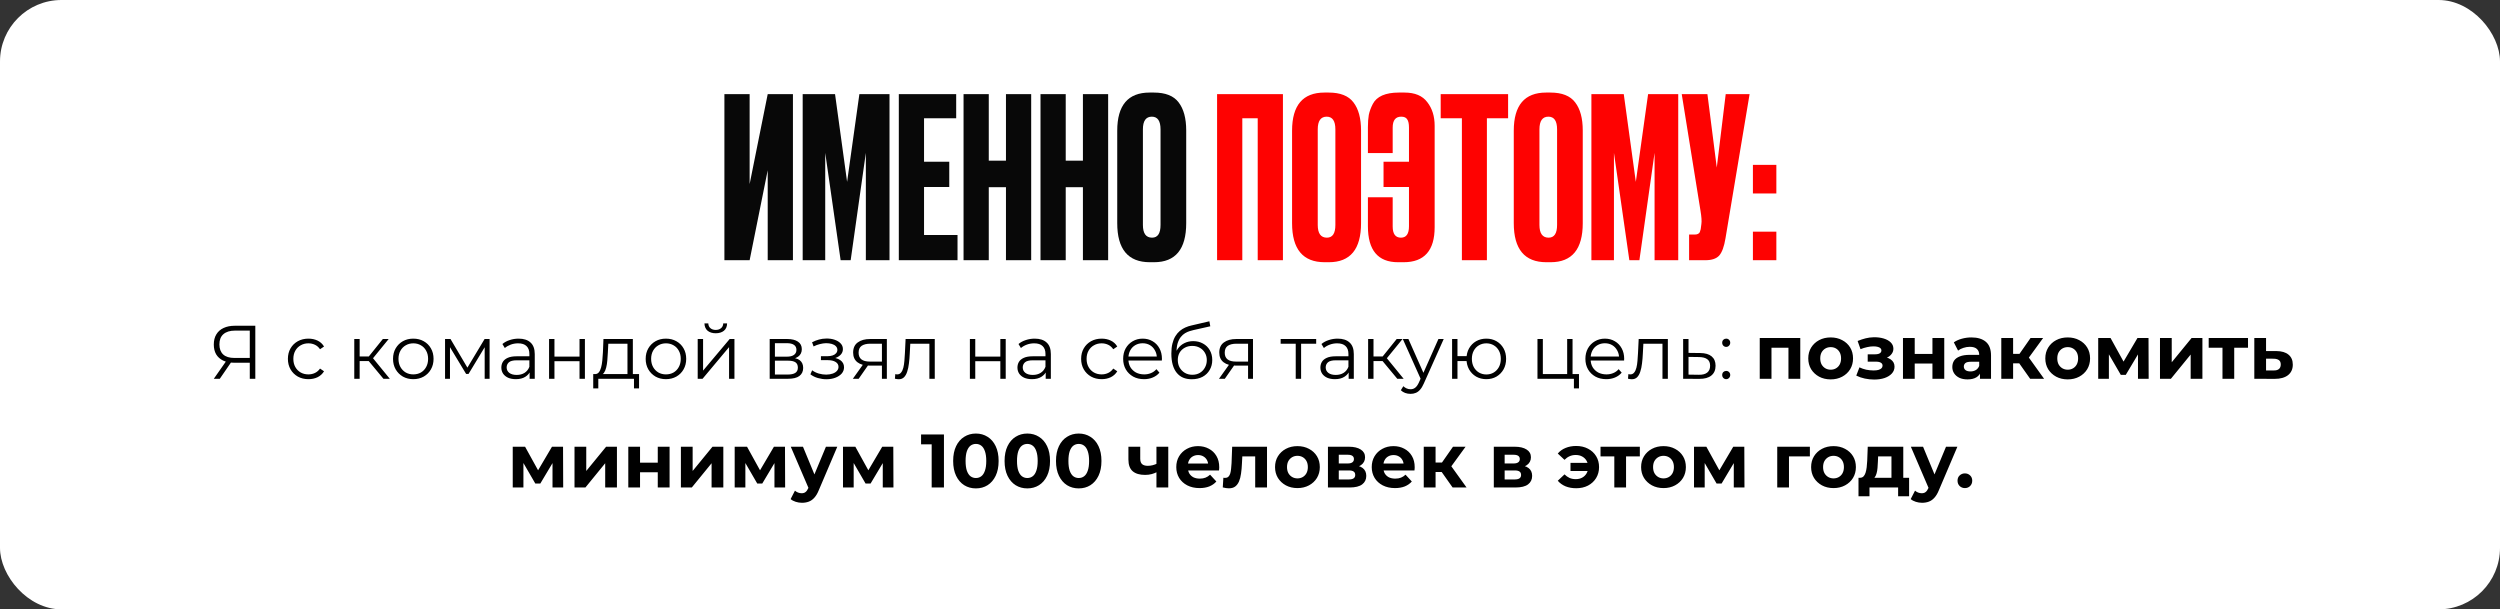
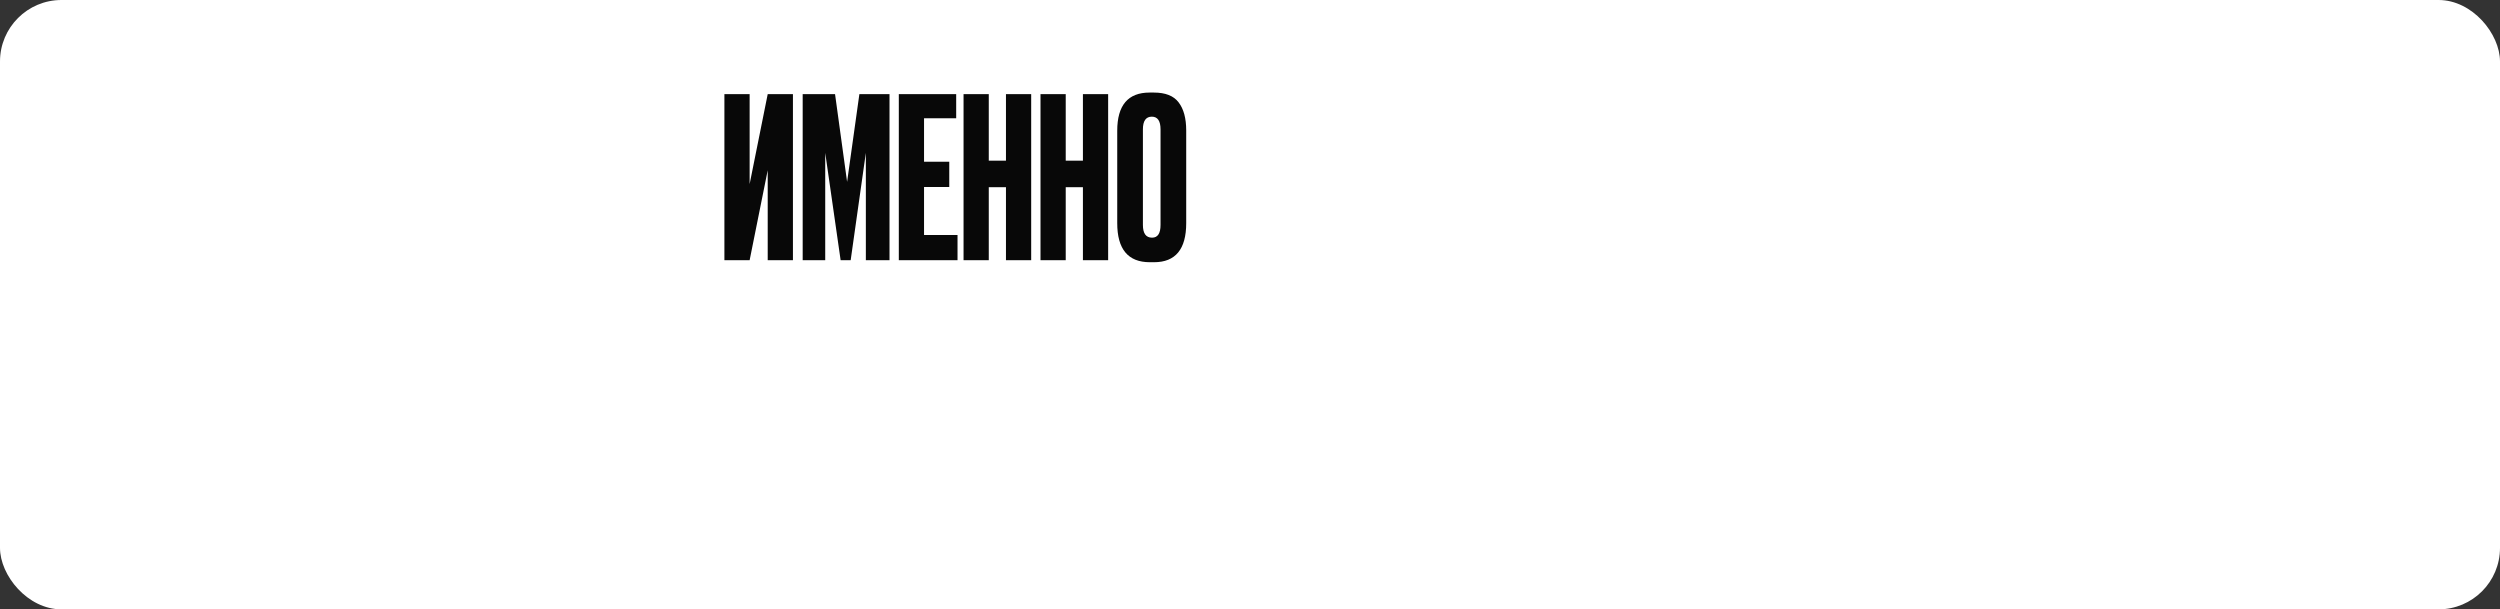
<svg xmlns="http://www.w3.org/2000/svg" width="759" height="185" viewBox="0 0 759 185" fill="none">
  <rect x="0" y="0" width="759" height="185" fill="#333333" stroke="none" />
  <rect width="759" height="185" rx="18.669" fill="white" />
-   <path d="M75.834 115V109.664L76.294 110.124H71.027C69.739 110.124 68.635 109.902 67.715 109.457C66.81 109.012 66.112 108.384 65.622 107.571C65.146 106.743 64.909 105.754 64.909 104.604C64.909 103.377 65.169 102.342 65.691 101.499C66.212 100.64 66.948 99.996 67.899 99.567C68.865 99.122 69.984 98.9 71.257 98.9H77.513V115H75.834ZM64.909 115L68.865 109.342H70.613L66.726 115H64.909ZM75.834 109.181V99.889L76.294 100.372H71.326C69.823 100.372 68.658 100.732 67.83 101.453C67.017 102.158 66.611 103.193 66.611 104.558C66.611 105.877 66.994 106.896 67.761 107.617C68.527 108.322 69.662 108.675 71.165 108.675H76.294L75.834 109.181ZM93.639 115.115C92.443 115.115 91.37 114.854 90.419 114.333C89.484 113.796 88.748 113.068 88.211 112.148C87.674 111.213 87.406 110.147 87.406 108.951C87.406 107.74 87.674 106.674 88.211 105.754C88.748 104.834 89.484 104.113 90.419 103.592C91.37 103.071 92.443 102.81 93.639 102.81C94.666 102.81 95.594 103.009 96.422 103.408C97.25 103.807 97.901 104.405 98.377 105.202L97.158 106.03C96.744 105.417 96.23 104.964 95.617 104.673C95.004 104.382 94.337 104.236 93.616 104.236C92.757 104.236 91.983 104.435 91.293 104.834C90.603 105.217 90.058 105.762 89.66 106.467C89.261 107.172 89.062 108 89.062 108.951C89.062 109.902 89.261 110.73 89.66 111.435C90.058 112.14 90.603 112.692 91.293 113.091C91.983 113.474 92.757 113.666 93.616 113.666C94.337 113.666 95.004 113.52 95.617 113.229C96.23 112.938 96.744 112.493 97.158 111.895L98.377 112.723C97.901 113.505 97.25 114.103 96.422 114.517C95.594 114.916 94.666 115.115 93.639 115.115ZM116.413 115L111.445 109.02L112.802 108.215L118.345 115H116.413ZM107.558 115V102.925H109.191V115H107.558ZM108.685 109.618V108.215H112.572V109.618H108.685ZM112.94 109.135L111.422 108.905L116.229 102.925H118L112.94 109.135ZM125.464 115.115C124.299 115.115 123.248 114.854 122.313 114.333C121.393 113.796 120.665 113.068 120.128 112.148C119.591 111.213 119.323 110.147 119.323 108.951C119.323 107.74 119.591 106.674 120.128 105.754C120.665 104.834 121.393 104.113 122.313 103.592C123.233 103.071 124.283 102.81 125.464 102.81C126.66 102.81 127.718 103.071 128.638 103.592C129.573 104.113 130.302 104.834 130.823 105.754C131.36 106.674 131.628 107.74 131.628 108.951C131.628 110.147 131.36 111.213 130.823 112.148C130.302 113.068 129.573 113.796 128.638 114.333C127.703 114.854 126.645 115.115 125.464 115.115ZM125.464 113.666C126.338 113.666 127.112 113.474 127.787 113.091C128.462 112.692 128.991 112.14 129.374 111.435C129.773 110.714 129.972 109.886 129.972 108.951C129.972 108 129.773 107.172 129.374 106.467C128.991 105.762 128.462 105.217 127.787 104.834C127.112 104.435 126.346 104.236 125.487 104.236C124.628 104.236 123.862 104.435 123.187 104.834C122.512 105.217 121.976 105.762 121.577 106.467C121.178 107.172 120.979 108 120.979 108.951C120.979 109.886 121.178 110.714 121.577 111.435C121.976 112.14 122.512 112.692 123.187 113.091C123.862 113.474 124.621 113.666 125.464 113.666ZM135.118 115V102.925H136.774L142.248 112.194H141.558L147.124 102.925H148.642V115H147.147V104.788L147.446 104.926L142.248 113.528H141.512L136.268 104.834L136.613 104.765V115H135.118ZM160.787 115V112.332L160.718 111.895V107.433C160.718 106.406 160.426 105.616 159.844 105.064C159.276 104.512 158.425 104.236 157.291 104.236C156.509 104.236 155.765 104.366 155.06 104.627C154.354 104.888 153.756 105.233 153.266 105.662L152.53 104.443C153.143 103.922 153.879 103.523 154.738 103.247C155.596 102.956 156.501 102.81 157.452 102.81C159.016 102.81 160.219 103.201 161.063 103.983C161.921 104.75 162.351 105.923 162.351 107.502V115H160.787ZM156.624 115.115C155.719 115.115 154.929 114.969 154.255 114.678C153.595 114.371 153.089 113.957 152.737 113.436C152.384 112.899 152.208 112.286 152.208 111.596C152.208 110.967 152.353 110.4 152.645 109.894C152.951 109.373 153.442 108.959 154.117 108.652C154.807 108.33 155.727 108.169 156.877 108.169H161.04V109.388H156.923C155.757 109.388 154.945 109.595 154.485 110.009C154.04 110.423 153.818 110.937 153.818 111.55C153.818 112.24 154.086 112.792 154.623 113.206C155.159 113.62 155.911 113.827 156.877 113.827C157.797 113.827 158.586 113.62 159.246 113.206C159.92 112.777 160.411 112.163 160.718 111.366L161.086 112.493C160.779 113.29 160.242 113.927 159.476 114.402C158.724 114.877 157.774 115.115 156.624 115.115ZM166.698 115V102.925H168.331V108.261H175.944V102.925H177.577V115H175.944V109.664H168.331V115H166.698ZM190.499 114.218V104.351H184.68L184.542 107.042C184.511 107.855 184.457 108.652 184.381 109.434C184.319 110.216 184.204 110.937 184.036 111.596C183.882 112.24 183.66 112.769 183.369 113.183C183.077 113.582 182.702 113.812 182.242 113.873L180.609 113.574C181.084 113.589 181.475 113.421 181.782 113.068C182.088 112.7 182.326 112.202 182.495 111.573C182.663 110.944 182.786 110.231 182.863 109.434C182.939 108.621 183.001 107.793 183.047 106.95L183.208 102.925H192.132V114.218H190.499ZM180.103 117.921V113.574H194.018V117.921H192.477V115H181.644V117.921H180.103ZM202.168 115.115C201.003 115.115 199.952 114.854 199.017 114.333C198.097 113.796 197.369 113.068 196.832 112.148C196.295 111.213 196.027 110.147 196.027 108.951C196.027 107.74 196.295 106.674 196.832 105.754C197.369 104.834 198.097 104.113 199.017 103.592C199.937 103.071 200.987 102.81 202.168 102.81C203.364 102.81 204.422 103.071 205.342 103.592C206.277 104.113 207.006 104.834 207.527 105.754C208.064 106.674 208.332 107.74 208.332 108.951C208.332 110.147 208.064 111.213 207.527 112.148C207.006 113.068 206.277 113.796 205.342 114.333C204.407 114.854 203.349 115.115 202.168 115.115ZM202.168 113.666C203.042 113.666 203.816 113.474 204.491 113.091C205.166 112.692 205.695 112.14 206.078 111.435C206.477 110.714 206.676 109.886 206.676 108.951C206.676 108 206.477 107.172 206.078 106.467C205.695 105.762 205.166 105.217 204.491 104.834C203.816 104.435 203.05 104.236 202.191 104.236C201.332 104.236 200.566 104.435 199.891 104.834C199.216 105.217 198.68 105.762 198.281 106.467C197.882 107.172 197.683 108 197.683 108.951C197.683 109.886 197.882 110.714 198.281 111.435C198.68 112.14 199.216 112.692 199.891 113.091C200.566 113.474 201.325 113.666 202.168 113.666ZM211.822 115V102.925H213.455V112.516L221.528 102.925H222.977V115H221.344V105.386L213.294 115H211.822ZM217.296 101.177C216.284 101.177 215.464 100.924 214.835 100.418C214.222 99.897 213.9 99.153 213.869 98.187H215.042C215.057 98.8 215.272 99.283 215.686 99.636C216.1 99.989 216.637 100.165 217.296 100.165C217.955 100.165 218.492 99.989 218.906 99.636C219.335 99.283 219.558 98.8 219.573 98.187H220.746C220.731 99.153 220.409 99.897 219.78 100.418C219.151 100.924 218.323 101.177 217.296 101.177ZM233.677 115V102.925H239.013C240.377 102.925 241.451 103.186 242.233 103.707C243.03 104.228 243.429 104.995 243.429 106.007C243.429 106.988 243.053 107.747 242.302 108.284C241.55 108.805 240.561 109.066 239.335 109.066L239.657 108.583C241.098 108.583 242.156 108.851 242.831 109.388C243.505 109.925 243.843 110.699 243.843 111.711C243.843 112.754 243.459 113.566 242.693 114.149C241.941 114.716 240.768 115 239.174 115H233.677ZM235.264 113.712H239.105C240.132 113.712 240.906 113.551 241.428 113.229C241.964 112.892 242.233 112.355 242.233 111.619C242.233 110.883 241.995 110.346 241.52 110.009C241.044 109.672 240.293 109.503 239.266 109.503H235.264V113.712ZM235.264 108.284H238.898C239.833 108.284 240.546 108.108 241.037 107.755C241.543 107.402 241.796 106.889 241.796 106.214C241.796 105.539 241.543 105.033 241.037 104.696C240.546 104.359 239.833 104.19 238.898 104.19H235.264V108.284ZM250.913 115.138C250.039 115.138 249.172 115.015 248.314 114.77C247.455 114.525 246.696 114.149 246.037 113.643L246.566 112.424C247.148 112.853 247.823 113.183 248.59 113.413C249.356 113.628 250.115 113.735 250.867 113.735C251.618 113.72 252.27 113.612 252.822 113.413C253.374 113.214 253.803 112.938 254.11 112.585C254.416 112.232 254.57 111.834 254.57 111.389C254.57 110.745 254.278 110.247 253.696 109.894C253.113 109.526 252.316 109.342 251.304 109.342H249.234V108.146H251.189C251.787 108.146 252.316 108.069 252.776 107.916C253.236 107.763 253.588 107.54 253.834 107.249C254.094 106.958 254.225 106.613 254.225 106.214C254.225 105.785 254.071 105.417 253.765 105.11C253.473 104.803 253.067 104.573 252.546 104.42C252.024 104.267 251.434 104.19 250.775 104.19C250.177 104.205 249.556 104.297 248.912 104.466C248.268 104.619 247.631 104.857 247.003 105.179L246.543 103.914C247.248 103.546 247.946 103.27 248.636 103.086C249.341 102.887 250.046 102.787 250.752 102.787C251.718 102.756 252.584 102.871 253.351 103.132C254.133 103.393 254.754 103.768 255.214 104.259C255.674 104.734 255.904 105.309 255.904 105.984C255.904 106.582 255.72 107.103 255.352 107.548C254.984 107.993 254.493 108.338 253.88 108.583C253.266 108.828 252.569 108.951 251.787 108.951L251.856 108.514C253.236 108.514 254.309 108.782 255.076 109.319C255.858 109.856 256.249 110.584 256.249 111.504C256.249 112.225 256.011 112.861 255.536 113.413C255.06 113.95 254.416 114.371 253.604 114.678C252.806 114.985 251.909 115.138 250.913 115.138ZM267.753 115V110.653L268.052 110.998H263.958C262.409 110.998 261.198 110.661 260.324 109.986C259.45 109.311 259.013 108.33 259.013 107.042C259.013 105.662 259.48 104.635 260.416 103.96C261.351 103.27 262.601 102.925 264.165 102.925H269.248V115H267.753ZM258.921 115L262.233 110.354H263.935L260.692 115H258.921ZM267.753 110.17V103.868L268.052 104.351H264.211C263.091 104.351 262.217 104.566 261.589 104.995C260.975 105.424 260.669 106.122 260.669 107.088C260.669 108.882 261.811 109.779 264.096 109.779H268.052L267.753 110.17ZM271.696 114.977L271.811 113.574C271.918 113.589 272.018 113.612 272.11 113.643C272.217 113.658 272.309 113.666 272.386 113.666C272.877 113.666 273.268 113.482 273.559 113.114C273.866 112.746 274.096 112.255 274.249 111.642C274.402 111.029 274.51 110.339 274.571 109.572C274.632 108.79 274.686 108.008 274.732 107.226L274.939 102.925H283.794V115H282.161V103.868L282.575 104.351H275.997L276.388 103.845L276.204 107.341C276.158 108.384 276.074 109.38 275.951 110.331C275.844 111.282 275.667 112.117 275.422 112.838C275.192 113.559 274.87 114.126 274.456 114.54C274.042 114.939 273.513 115.138 272.869 115.138C272.685 115.138 272.493 115.123 272.294 115.092C272.11 115.061 271.911 115.023 271.696 114.977ZM294.456 115V102.925H296.089V108.261H303.702V102.925H305.335V115H303.702V109.664H296.089V115H294.456ZM317.474 115V112.332L317.405 111.895V107.433C317.405 106.406 317.114 105.616 316.531 105.064C315.964 104.512 315.113 104.236 313.978 104.236C313.196 104.236 312.453 104.366 311.747 104.627C311.042 104.888 310.444 105.233 309.953 105.662L309.217 104.443C309.831 103.922 310.567 103.523 311.425 103.247C312.284 102.956 313.189 102.81 314.139 102.81C315.703 102.81 316.907 103.201 317.75 103.983C318.609 104.75 319.038 105.923 319.038 107.502V115H317.474ZM313.311 115.115C312.407 115.115 311.617 114.969 310.942 114.678C310.283 114.371 309.777 113.957 309.424 113.436C309.072 112.899 308.895 112.286 308.895 111.596C308.895 110.967 309.041 110.4 309.332 109.894C309.639 109.373 310.13 108.959 310.804 108.652C311.494 108.33 312.414 108.169 313.564 108.169H317.727V109.388H313.61C312.445 109.388 311.632 109.595 311.172 110.009C310.728 110.423 310.505 110.937 310.505 111.55C310.505 112.24 310.774 112.792 311.31 113.206C311.847 113.62 312.598 113.827 313.564 113.827C314.484 113.827 315.274 113.62 315.933 113.206C316.608 112.777 317.099 112.163 317.405 111.366L317.773 112.493C317.467 113.29 316.93 113.927 316.163 114.402C315.412 114.877 314.461 115.115 313.311 115.115ZM334.465 115.115C333.269 115.115 332.196 114.854 331.245 114.333C330.31 113.796 329.574 113.068 329.037 112.148C328.5 111.213 328.232 110.147 328.232 108.951C328.232 107.74 328.5 106.674 329.037 105.754C329.574 104.834 330.31 104.113 331.245 103.592C332.196 103.071 333.269 102.81 334.465 102.81C335.492 102.81 336.42 103.009 337.248 103.408C338.076 103.807 338.728 104.405 339.203 105.202L337.984 106.03C337.57 105.417 337.056 104.964 336.443 104.673C335.83 104.382 335.163 104.236 334.442 104.236C333.583 104.236 332.809 104.435 332.119 104.834C331.429 105.217 330.885 105.762 330.486 106.467C330.087 107.172 329.888 108 329.888 108.951C329.888 109.902 330.087 110.73 330.486 111.435C330.885 112.14 331.429 112.692 332.119 113.091C332.809 113.474 333.583 113.666 334.442 113.666C335.163 113.666 335.83 113.52 336.443 113.229C337.056 112.938 337.57 112.493 337.984 111.895L339.203 112.723C338.728 113.505 338.076 114.103 337.248 114.517C336.42 114.916 335.492 115.115 334.465 115.115ZM347.338 115.115C346.081 115.115 344.977 114.854 344.026 114.333C343.075 113.796 342.332 113.068 341.795 112.148C341.258 111.213 340.99 110.147 340.99 108.951C340.99 107.755 341.243 106.697 341.749 105.777C342.27 104.857 342.976 104.136 343.865 103.615C344.77 103.078 345.782 102.81 346.901 102.81C348.036 102.81 349.04 103.071 349.914 103.592C350.803 104.098 351.501 104.819 352.007 105.754C352.513 106.674 352.766 107.74 352.766 108.951C352.766 109.028 352.758 109.112 352.743 109.204C352.743 109.281 352.743 109.365 352.743 109.457H342.232V108.238H351.869L351.225 108.721C351.225 107.847 351.033 107.073 350.65 106.398C350.282 105.708 349.776 105.171 349.132 104.788C348.488 104.405 347.744 104.213 346.901 104.213C346.073 104.213 345.329 104.405 344.67 104.788C344.011 105.171 343.497 105.708 343.129 106.398C342.761 107.088 342.577 107.878 342.577 108.767V109.02C342.577 109.94 342.776 110.753 343.175 111.458C343.589 112.148 344.156 112.692 344.877 113.091C345.613 113.474 346.449 113.666 347.384 113.666C348.12 113.666 348.802 113.536 349.431 113.275C350.075 113.014 350.627 112.616 351.087 112.079L352.007 113.137C351.47 113.781 350.796 114.272 349.983 114.609C349.186 114.946 348.304 115.115 347.338 115.115ZM361.809 115.138C360.827 115.138 359.953 114.977 359.187 114.655C358.435 114.333 357.791 113.842 357.255 113.183C356.718 112.524 356.312 111.711 356.036 110.745C355.76 109.764 355.622 108.629 355.622 107.341C355.622 106.191 355.729 105.187 355.944 104.328C356.158 103.454 356.457 102.703 356.841 102.074C357.224 101.445 357.669 100.916 358.175 100.487C358.696 100.042 359.256 99.69 359.854 99.429C360.467 99.153 361.096 98.946 361.74 98.808L367.168 97.543L367.444 99.061L362.338 100.211C362.016 100.288 361.625 100.395 361.165 100.533C360.72 100.671 360.26 100.878 359.785 101.154C359.325 101.43 358.895 101.813 358.497 102.304C358.098 102.795 357.776 103.431 357.531 104.213C357.301 104.98 357.186 105.938 357.186 107.088C357.186 107.333 357.193 107.533 357.209 107.686C357.224 107.824 357.239 107.977 357.255 108.146C357.285 108.299 357.308 108.529 357.324 108.836L356.611 108.238C356.779 107.303 357.124 106.49 357.646 105.8C358.167 105.095 358.819 104.55 359.601 104.167C360.398 103.768 361.28 103.569 362.246 103.569C363.365 103.569 364.362 103.814 365.236 104.305C366.11 104.78 366.792 105.447 367.283 106.306C367.789 107.165 368.042 108.161 368.042 109.296C368.042 110.415 367.781 111.42 367.26 112.309C366.754 113.198 366.033 113.896 365.098 114.402C364.162 114.893 363.066 115.138 361.809 115.138ZM361.993 113.781C362.851 113.781 363.61 113.589 364.27 113.206C364.929 112.807 365.443 112.271 365.811 111.596C366.194 110.921 366.386 110.162 366.386 109.319C366.386 108.491 366.194 107.755 365.811 107.111C365.443 106.467 364.929 105.961 364.27 105.593C363.61 105.21 362.844 105.018 361.97 105.018C361.111 105.018 360.352 105.202 359.693 105.57C359.033 105.923 358.512 106.421 358.129 107.065C357.761 107.709 357.577 108.453 357.577 109.296C357.577 110.139 357.761 110.898 358.129 111.573C358.512 112.248 359.033 112.784 359.693 113.183C360.367 113.582 361.134 113.781 361.993 113.781ZM378.912 115V110.653L379.211 110.998H375.117C373.568 110.998 372.357 110.661 371.483 109.986C370.609 109.311 370.172 108.33 370.172 107.042C370.172 105.662 370.64 104.635 371.575 103.96C372.51 103.27 373.76 102.925 375.324 102.925H380.407V115H378.912ZM370.08 115L373.392 110.354H375.094L371.851 115H370.08ZM378.912 110.17V103.868L379.211 104.351H375.37C374.251 104.351 373.377 104.566 372.748 104.995C372.135 105.424 371.828 106.122 371.828 107.088C371.828 108.882 372.97 109.779 375.255 109.779H379.211L378.912 110.17ZM393.383 115V103.914L393.797 104.351H388.806V102.925H399.593V104.351H394.602L395.016 103.914V115H393.383ZM409.452 115V112.332L409.383 111.895V107.433C409.383 106.406 409.092 105.616 408.509 105.064C407.942 104.512 407.091 104.236 405.956 104.236C405.174 104.236 404.43 104.366 403.725 104.627C403.02 104.888 402.422 105.233 401.931 105.662L401.195 104.443C401.808 103.922 402.544 103.523 403.403 103.247C404.262 102.956 405.166 102.81 406.117 102.81C407.681 102.81 408.885 103.201 409.728 103.983C410.587 104.75 411.016 105.923 411.016 107.502V115H409.452ZM405.289 115.115C404.384 115.115 403.595 114.969 402.92 114.678C402.261 114.371 401.755 113.957 401.402 113.436C401.049 112.899 400.873 112.286 400.873 111.596C400.873 110.967 401.019 110.4 401.31 109.894C401.617 109.373 402.107 108.959 402.782 108.652C403.472 108.33 404.392 108.169 405.542 108.169H409.705V109.388H405.588C404.423 109.388 403.61 109.595 403.15 110.009C402.705 110.423 402.483 110.937 402.483 111.55C402.483 112.24 402.751 112.792 403.288 113.206C403.825 113.62 404.576 113.827 405.542 113.827C406.462 113.827 407.252 113.62 407.911 113.206C408.586 112.777 409.076 112.163 409.383 111.366L409.751 112.493C409.444 113.29 408.908 113.927 408.141 114.402C407.39 114.877 406.439 115.115 405.289 115.115ZM424.218 115L419.25 109.02L420.607 108.215L426.15 115H424.218ZM415.363 115V102.925H416.996V115H415.363ZM416.49 109.618V108.215H420.377V109.618H416.49ZM420.745 109.135L419.227 108.905L424.034 102.925H425.805L420.745 109.135ZM428.238 119.577C427.671 119.577 427.126 119.485 426.605 119.301C426.099 119.117 425.662 118.841 425.294 118.473L426.053 117.254C426.36 117.545 426.689 117.768 427.042 117.921C427.41 118.09 427.816 118.174 428.261 118.174C428.798 118.174 429.258 118.021 429.641 117.714C430.04 117.423 430.415 116.901 430.768 116.15L431.55 114.379L431.734 114.126L436.702 102.925H438.312L432.263 116.449C431.926 117.231 431.55 117.852 431.136 118.312C430.737 118.772 430.3 119.094 429.825 119.278C429.35 119.477 428.821 119.577 428.238 119.577ZM431.458 115.345L425.892 102.925H427.594L432.516 114.011L431.458 115.345ZM440.856 115V102.925H442.489V108.123H446.169V109.618H442.489V115H440.856ZM451.252 115.115C450.102 115.115 449.067 114.854 448.147 114.333C447.243 113.796 446.53 113.068 446.008 112.148C445.487 111.213 445.226 110.147 445.226 108.951C445.226 107.74 445.487 106.674 446.008 105.754C446.53 104.834 447.243 104.113 448.147 103.592C449.067 103.071 450.102 102.81 451.252 102.81C452.402 102.81 453.43 103.071 454.334 103.592C455.239 104.113 455.952 104.834 456.473 105.754C456.995 106.674 457.255 107.74 457.255 108.951C457.255 110.147 456.995 111.213 456.473 112.148C455.952 113.068 455.239 113.796 454.334 114.333C453.43 114.854 452.402 115.115 451.252 115.115ZM451.252 113.689C452.096 113.689 452.847 113.49 453.506 113.091C454.166 112.692 454.687 112.14 455.07 111.435C455.454 110.714 455.645 109.886 455.645 108.951C455.645 108 455.454 107.172 455.07 106.467C454.687 105.762 454.166 105.217 453.506 104.834C452.847 104.435 452.096 104.236 451.252 104.236C450.424 104.236 449.673 104.435 448.998 104.834C448.339 105.217 447.818 105.762 447.434 106.467C447.051 107.172 446.859 108 446.859 108.951C446.859 109.886 447.051 110.714 447.434 111.435C447.818 112.14 448.339 112.692 448.998 113.091C449.673 113.49 450.424 113.689 451.252 113.689ZM466.776 115V102.925H468.409V113.574H475.792V102.925H477.425V115H466.776ZM477.839 117.921V114.862L478.253 115H475.792V113.574H479.38V117.921H477.839ZM487.674 115.115C486.416 115.115 485.312 114.854 484.362 114.333C483.411 113.796 482.667 113.068 482.131 112.148C481.594 111.213 481.326 110.147 481.326 108.951C481.326 107.755 481.579 106.697 482.085 105.777C482.606 104.857 483.311 104.136 484.201 103.615C485.105 103.078 486.117 102.81 487.237 102.81C488.371 102.81 489.376 103.071 490.25 103.592C491.139 104.098 491.837 104.819 492.343 105.754C492.849 106.674 493.102 107.74 493.102 108.951C493.102 109.028 493.094 109.112 493.079 109.204C493.079 109.281 493.079 109.365 493.079 109.457H482.568V108.238H492.205L491.561 108.721C491.561 107.847 491.369 107.073 490.986 106.398C490.618 105.708 490.112 105.171 489.468 104.788C488.824 104.405 488.08 104.213 487.237 104.213C486.409 104.213 485.665 104.405 485.006 104.788C484.346 105.171 483.833 105.708 483.465 106.398C483.097 107.088 482.913 107.878 482.913 108.767V109.02C482.913 109.94 483.112 110.753 483.511 111.458C483.925 112.148 484.492 112.692 485.213 113.091C485.949 113.474 486.784 113.666 487.72 113.666C488.456 113.666 489.138 113.536 489.767 113.275C490.411 113.014 490.963 112.616 491.423 112.079L492.343 113.137C491.806 113.781 491.131 114.272 490.319 114.609C489.521 114.946 488.64 115.115 487.674 115.115ZM494.261 114.977L494.376 113.574C494.484 113.589 494.583 113.612 494.675 113.643C494.783 113.658 494.875 113.666 494.951 113.666C495.442 113.666 495.833 113.482 496.124 113.114C496.431 112.746 496.661 112.255 496.814 111.642C496.968 111.029 497.075 110.339 497.136 109.572C497.198 108.79 497.251 108.008 497.297 107.226L497.504 102.925H506.359V115H504.726V103.868L505.14 104.351H498.562L498.953 103.845L498.769 107.341C498.723 108.384 498.639 109.38 498.516 110.331C498.409 111.282 498.233 112.117 497.987 112.838C497.757 113.559 497.435 114.126 497.021 114.54C496.607 114.939 496.078 115.138 495.434 115.138C495.25 115.138 495.059 115.123 494.859 115.092C494.675 115.061 494.476 115.023 494.261 114.977ZM516.2 107.18C517.718 107.195 518.868 107.533 519.65 108.192C520.447 108.851 520.846 109.802 520.846 111.044C520.846 112.332 520.416 113.321 519.558 114.011C518.714 114.701 517.488 115.038 515.878 115.023L511.002 115V102.925H512.635V107.134L516.2 107.18ZM515.786 113.781C516.905 113.796 517.748 113.574 518.316 113.114C518.898 112.639 519.19 111.949 519.19 111.044C519.19 110.139 518.906 109.48 518.339 109.066C517.771 108.637 516.92 108.414 515.786 108.399L512.635 108.353V113.735L515.786 113.781ZM524.077 105.317C523.739 105.317 523.448 105.194 523.203 104.949C522.973 104.704 522.858 104.405 522.858 104.052C522.858 103.684 522.973 103.385 523.203 103.155C523.448 102.925 523.739 102.81 524.077 102.81C524.414 102.81 524.698 102.925 524.928 103.155C525.173 103.385 525.296 103.684 525.296 104.052C525.296 104.405 525.173 104.704 524.928 104.949C524.698 105.194 524.414 105.317 524.077 105.317ZM524.077 115.115C523.739 115.115 523.448 114.992 523.203 114.747C522.973 114.502 522.858 114.203 522.858 113.85C522.858 113.482 522.973 113.183 523.203 112.953C523.448 112.723 523.739 112.608 524.077 112.608C524.414 112.608 524.698 112.723 524.928 112.953C525.173 113.183 525.296 113.482 525.296 113.85C525.296 114.203 525.173 114.502 524.928 114.747C524.698 114.992 524.414 115.115 524.077 115.115ZM534.257 115V102.626H546.562V115H542.974V104.765L543.779 105.57H537.017L537.822 104.765V115H534.257ZM555.798 115.184C554.48 115.184 553.307 114.908 552.279 114.356C551.267 113.804 550.462 113.053 549.864 112.102C549.282 111.136 548.99 110.04 548.99 108.813C548.99 107.571 549.282 106.475 549.864 105.524C550.462 104.558 551.267 103.807 552.279 103.27C553.307 102.718 554.48 102.442 555.798 102.442C557.102 102.442 558.267 102.718 559.294 103.27C560.322 103.807 561.127 104.55 561.709 105.501C562.292 106.452 562.583 107.556 562.583 108.813C562.583 110.04 562.292 111.136 561.709 112.102C561.127 113.053 560.322 113.804 559.294 114.356C558.267 114.908 557.102 115.184 555.798 115.184ZM555.798 112.24C556.396 112.24 556.933 112.102 557.408 111.826C557.884 111.55 558.259 111.159 558.535 110.653C558.811 110.132 558.949 109.518 558.949 108.813C558.949 108.092 558.811 107.479 558.535 106.973C558.259 106.467 557.884 106.076 557.408 105.8C556.933 105.524 556.396 105.386 555.798 105.386C555.2 105.386 554.664 105.524 554.188 105.8C553.713 106.076 553.33 106.467 553.038 106.973C552.762 107.479 552.624 108.092 552.624 108.813C552.624 109.518 552.762 110.132 553.038 110.653C553.33 111.159 553.713 111.55 554.188 111.826C554.664 112.102 555.2 112.24 555.798 112.24ZM569.013 115.23C568.062 115.23 567.111 115.13 566.161 114.931C565.225 114.732 564.359 114.433 563.562 114.034L564.528 111.527C565.156 111.834 565.839 112.071 566.575 112.24C567.326 112.393 568.085 112.47 568.852 112.47C569.404 112.47 569.879 112.416 570.278 112.309C570.692 112.186 571.006 112.018 571.221 111.803C571.435 111.588 571.543 111.328 571.543 111.021C571.543 110.622 571.374 110.323 571.037 110.124C570.699 109.909 570.209 109.802 569.565 109.802H567.035V107.571H569.266C569.68 107.571 570.032 107.525 570.324 107.433C570.615 107.341 570.83 107.211 570.968 107.042C571.121 106.858 571.198 106.643 571.198 106.398C571.198 106.137 571.106 105.915 570.922 105.731C570.738 105.547 570.469 105.409 570.117 105.317C569.764 105.21 569.319 105.156 568.783 105.156C568.169 105.156 567.533 105.233 566.874 105.386C566.214 105.524 565.54 105.731 564.85 106.007L563.976 103.523C564.788 103.186 565.593 102.917 566.391 102.718C567.188 102.519 567.978 102.411 568.76 102.396C569.91 102.365 570.945 102.488 571.865 102.764C572.785 103.04 573.505 103.439 574.027 103.96C574.563 104.481 574.832 105.118 574.832 105.869C574.832 106.467 574.648 107.004 574.28 107.479C573.927 107.954 573.436 108.33 572.808 108.606C572.179 108.867 571.474 108.997 570.692 108.997L570.784 108.284C572.148 108.284 573.222 108.56 574.004 109.112C574.786 109.649 575.177 110.385 575.177 111.32C575.177 112.117 574.901 112.815 574.349 113.413C573.812 113.996 573.076 114.448 572.141 114.77C571.221 115.077 570.178 115.23 569.013 115.23ZM577.742 115V102.626H581.307V107.456H586.689V102.626H590.277V115H586.689V110.377H581.307V115H577.742ZM601.117 115V112.585L600.887 112.056V107.732C600.887 106.965 600.65 106.367 600.174 105.938C599.714 105.509 599.001 105.294 598.035 105.294C597.376 105.294 596.724 105.401 596.08 105.616C595.452 105.815 594.915 106.091 594.47 106.444L593.182 103.937C593.857 103.462 594.67 103.094 595.62 102.833C596.571 102.572 597.537 102.442 598.518 102.442C600.404 102.442 601.869 102.887 602.911 103.776C603.954 104.665 604.475 106.053 604.475 107.939V115H601.117ZM597.345 115.184C596.379 115.184 595.551 115.023 594.861 114.701C594.171 114.364 593.642 113.911 593.274 113.344C592.906 112.777 592.722 112.14 592.722 111.435C592.722 110.699 592.899 110.055 593.251 109.503C593.619 108.951 594.194 108.522 594.976 108.215C595.758 107.893 596.778 107.732 598.035 107.732H601.324V109.825H598.426C597.583 109.825 597 109.963 596.678 110.239C596.372 110.515 596.218 110.86 596.218 111.274C596.218 111.734 596.395 112.102 596.747 112.378C597.115 112.639 597.614 112.769 598.242 112.769C598.84 112.769 599.377 112.631 599.852 112.355C600.328 112.064 600.673 111.642 600.887 111.09L601.439 112.746C601.179 113.543 600.703 114.149 600.013 114.563C599.323 114.977 598.434 115.184 597.345 115.184ZM616.355 115L612.215 109.135L615.136 107.41L620.587 115H616.355ZM607.592 115V102.626H611.18V115H607.592ZM610.122 110.308V107.433H614.446V110.308H610.122ZM615.481 109.227L612.123 108.859L616.47 102.626H620.288L615.481 109.227ZM627.763 115.184C626.445 115.184 625.272 114.908 624.244 114.356C623.232 113.804 622.427 113.053 621.829 112.102C621.247 111.136 620.955 110.04 620.955 108.813C620.955 107.571 621.247 106.475 621.829 105.524C622.427 104.558 623.232 103.807 624.244 103.27C625.272 102.718 626.445 102.442 627.763 102.442C629.067 102.442 630.232 102.718 631.259 103.27C632.287 103.807 633.092 104.55 633.674 105.501C634.257 106.452 634.548 107.556 634.548 108.813C634.548 110.04 634.257 111.136 633.674 112.102C633.092 113.053 632.287 113.804 631.259 114.356C630.232 114.908 629.067 115.184 627.763 115.184ZM627.763 112.24C628.361 112.24 628.898 112.102 629.373 111.826C629.849 111.55 630.224 111.159 630.5 110.653C630.776 110.132 630.914 109.518 630.914 108.813C630.914 108.092 630.776 107.479 630.5 106.973C630.224 106.467 629.849 106.076 629.373 105.8C628.898 105.524 628.361 105.386 627.763 105.386C627.165 105.386 626.629 105.524 626.153 105.8C625.678 106.076 625.295 106.467 625.003 106.973C624.727 107.479 624.589 108.092 624.589 108.813C624.589 109.518 624.727 110.132 625.003 110.653C625.295 111.159 625.678 111.55 626.153 111.826C626.629 112.102 627.165 112.24 627.763 112.24ZM637.016 115V102.626H640.765L645.434 111.09H643.939L648.93 102.626H652.288L652.334 115H649.091V106.306L649.643 106.674L645.388 113.804H643.87L639.592 106.421L640.259 106.26V115H637.016ZM655.771 115V102.626H659.336V109.986L665.362 102.626H668.651V115H665.086V107.64L659.083 115H655.771ZM674.745 115V104.742L675.55 105.57H670.559V102.626H682.496V105.57H677.505L678.31 104.742V115H674.745ZM691.102 106.582C692.727 106.597 693.961 106.965 694.805 107.686C695.663 108.391 696.093 109.396 696.093 110.699C696.093 112.064 695.61 113.129 694.644 113.896C693.678 114.647 692.336 115.023 690.619 115.023L684.409 115V102.626H687.974V106.582H691.102ZM690.297 112.47C690.987 112.485 691.516 112.34 691.884 112.033C692.252 111.726 692.436 111.266 692.436 110.653C692.436 110.04 692.252 109.603 691.884 109.342C691.516 109.066 690.987 108.92 690.297 108.905L687.974 108.882V112.47H690.297ZM155.667 148V135.626H159.416L164.085 144.09H162.59L167.581 135.626H170.939L170.985 148H167.742V139.306L168.294 139.674L164.039 146.804H162.521L158.243 139.421L158.91 139.26V148H155.667ZM174.422 148V135.626H177.987V142.986L184.013 135.626H187.302V148H183.737V140.64L177.734 148H174.422ZM190.751 148V135.626H194.316V140.456H199.698V135.626H203.286V148H199.698V143.377H194.316V148H190.751ZM206.721 148V135.626H210.286V142.986L216.312 135.626H219.601V148H216.036V140.64L210.033 148H206.721ZM223.05 148V135.626H226.799L231.468 144.09H229.973L234.964 135.626H238.322L238.368 148H235.125V139.306L235.677 139.674L231.422 146.804H229.904L225.626 139.421L226.293 139.26V148H223.05ZM243.484 152.646C242.84 152.646 242.203 152.546 241.575 152.347C240.946 152.148 240.432 151.872 240.034 151.519L241.345 148.966C241.621 149.211 241.935 149.403 242.288 149.541C242.656 149.679 243.016 149.748 243.369 149.748C243.875 149.748 244.273 149.625 244.565 149.38C244.871 149.15 245.147 148.759 245.393 148.207L246.037 146.689L246.313 146.298L250.752 135.626H254.202L248.613 148.759C248.214 149.756 247.754 150.538 247.233 151.105C246.727 151.672 246.159 152.071 245.531 152.301C244.917 152.531 244.235 152.646 243.484 152.646ZM245.6 148.483L240.08 135.626H243.783L248.061 145.976L245.6 148.483ZM255.933 148V135.626H259.682L264.351 144.09H262.856L267.847 135.626H271.205L271.251 148H268.008V139.306L268.56 139.674L264.305 146.804H262.787L258.509 139.421L259.176 139.26V148H255.933ZM282.857 148V133.28L284.467 134.89H279.637V131.9H286.583V148H282.857ZM296.28 148.276C294.961 148.276 293.781 147.954 292.738 147.31C291.695 146.651 290.875 145.7 290.277 144.458C289.679 143.216 289.38 141.713 289.38 139.95C289.38 138.187 289.679 136.684 290.277 135.442C290.875 134.2 291.695 133.257 292.738 132.613C293.781 131.954 294.961 131.624 296.28 131.624C297.614 131.624 298.795 131.954 299.822 132.613C300.865 133.257 301.685 134.2 302.283 135.442C302.881 136.684 303.18 138.187 303.18 139.95C303.18 141.713 302.881 143.216 302.283 144.458C301.685 145.7 300.865 146.651 299.822 147.31C298.795 147.954 297.614 148.276 296.28 148.276ZM296.28 145.125C296.909 145.125 297.453 144.949 297.913 144.596C298.388 144.243 298.756 143.684 299.017 142.917C299.293 142.15 299.431 141.161 299.431 139.95C299.431 138.739 299.293 137.75 299.017 136.983C298.756 136.216 298.388 135.657 297.913 135.304C297.453 134.951 296.909 134.775 296.28 134.775C295.667 134.775 295.122 134.951 294.647 135.304C294.187 135.657 293.819 136.216 293.543 136.983C293.282 137.75 293.152 138.739 293.152 139.95C293.152 141.161 293.282 142.15 293.543 142.917C293.819 143.684 294.187 144.243 294.647 144.596C295.122 144.949 295.667 145.125 296.28 145.125ZM311.89 148.276C310.572 148.276 309.391 147.954 308.348 147.31C307.306 146.651 306.485 145.7 305.887 144.458C305.289 143.216 304.99 141.713 304.99 139.95C304.99 138.187 305.289 136.684 305.887 135.442C306.485 134.2 307.306 133.257 308.348 132.613C309.391 131.954 310.572 131.624 311.89 131.624C313.224 131.624 314.405 131.954 315.432 132.613C316.475 133.257 317.295 134.2 317.893 135.442C318.491 136.684 318.79 138.187 318.79 139.95C318.79 141.713 318.491 143.216 317.893 144.458C317.295 145.7 316.475 146.651 315.432 147.31C314.405 147.954 313.224 148.276 311.89 148.276ZM311.89 145.125C312.519 145.125 313.063 144.949 313.523 144.596C313.999 144.243 314.367 143.684 314.627 142.917C314.903 142.15 315.041 141.161 315.041 139.95C315.041 138.739 314.903 137.75 314.627 136.983C314.367 136.216 313.999 135.657 313.523 135.304C313.063 134.951 312.519 134.775 311.89 134.775C311.277 134.775 310.733 134.951 310.257 135.304C309.797 135.657 309.429 136.216 309.153 136.983C308.893 137.75 308.762 138.739 308.762 139.95C308.762 141.161 308.893 142.15 309.153 142.917C309.429 143.684 309.797 144.243 310.257 144.596C310.733 144.949 311.277 145.125 311.89 145.125ZM327.501 148.276C326.182 148.276 325.001 147.954 323.959 147.31C322.916 146.651 322.096 145.7 321.498 144.458C320.9 143.216 320.601 141.713 320.601 139.95C320.601 138.187 320.9 136.684 321.498 135.442C322.096 134.2 322.916 133.257 323.959 132.613C325.001 131.954 326.182 131.624 327.501 131.624C328.835 131.624 330.015 131.954 331.043 132.613C332.085 133.257 332.906 134.2 333.504 135.442C334.102 136.684 334.401 138.187 334.401 139.95C334.401 141.713 334.102 143.216 333.504 144.458C332.906 145.7 332.085 146.651 331.043 147.31C330.015 147.954 328.835 148.276 327.501 148.276ZM327.501 145.125C328.129 145.125 328.674 144.949 329.134 144.596C329.609 144.243 329.977 143.684 330.238 142.917C330.514 142.15 330.652 141.161 330.652 139.95C330.652 138.739 330.514 137.75 330.238 136.983C329.977 136.216 329.609 135.657 329.134 135.304C328.674 134.951 328.129 134.775 327.501 134.775C326.887 134.775 326.343 134.951 325.868 135.304C325.408 135.657 325.04 136.216 324.764 136.983C324.503 137.75 324.373 138.739 324.373 139.95C324.373 141.161 324.503 142.15 324.764 142.917C325.04 143.684 325.408 144.243 325.868 144.596C326.343 144.949 326.887 145.125 327.501 145.125ZM351.35 143.262C350.844 143.538 350.284 143.76 349.671 143.929C349.057 144.098 348.383 144.182 347.647 144.182C346.021 144.182 344.772 143.814 343.898 143.078C343.024 142.327 342.587 141.138 342.587 139.513V135.626H346.175V139.283C346.175 140.05 346.374 140.602 346.773 140.939C347.171 141.261 347.731 141.422 348.452 141.422C348.973 141.422 349.471 141.361 349.947 141.238C350.437 141.115 350.905 140.939 351.35 140.709V143.262ZM351.097 148V135.626H354.685V148H351.097ZM364.179 148.184C362.768 148.184 361.526 147.908 360.453 147.356C359.395 146.804 358.574 146.053 357.992 145.102C357.409 144.136 357.118 143.04 357.118 141.813C357.118 140.571 357.401 139.475 357.969 138.524C358.551 137.558 359.341 136.807 360.338 136.27C361.334 135.718 362.461 135.442 363.719 135.442C364.93 135.442 366.019 135.703 366.985 136.224C367.966 136.73 368.74 137.466 369.308 138.432C369.875 139.383 370.159 140.525 370.159 141.859C370.159 141.997 370.151 142.158 370.136 142.342C370.12 142.511 370.105 142.672 370.09 142.825H360.039V140.732H368.204L366.824 141.353C366.824 140.709 366.693 140.149 366.433 139.674C366.172 139.199 365.812 138.831 365.352 138.57C364.892 138.294 364.355 138.156 363.742 138.156C363.128 138.156 362.584 138.294 362.109 138.57C361.649 138.831 361.288 139.206 361.028 139.697C360.767 140.172 360.637 140.74 360.637 141.399V141.951C360.637 142.626 360.782 143.224 361.074 143.745C361.38 144.251 361.802 144.642 362.339 144.918C362.891 145.179 363.535 145.309 364.271 145.309C364.93 145.309 365.505 145.209 365.996 145.01C366.502 144.811 366.962 144.512 367.376 144.113L369.285 146.183C368.717 146.827 368.004 147.325 367.146 147.678C366.287 148.015 365.298 148.184 364.179 148.184ZM371.233 147.977L371.417 145.033C371.509 145.048 371.601 145.064 371.693 145.079C371.785 145.079 371.869 145.079 371.946 145.079C372.375 145.079 372.712 144.956 372.958 144.711C373.203 144.466 373.387 144.136 373.51 143.722C373.632 143.293 373.717 142.81 373.763 142.273C373.824 141.736 373.87 141.177 373.901 140.594L374.085 135.626H384.665V148H381.077V137.696L381.882 138.57H376.454L377.213 137.65L377.052 140.755C377.006 141.859 376.914 142.871 376.776 143.791C376.653 144.711 376.446 145.508 376.155 146.183C375.863 146.842 375.472 147.356 374.982 147.724C374.491 148.077 373.862 148.253 373.096 148.253C372.82 148.253 372.528 148.23 372.222 148.184C371.915 148.138 371.585 148.069 371.233 147.977ZM393.911 148.184C392.592 148.184 391.419 147.908 390.392 147.356C389.38 146.804 388.575 146.053 387.977 145.102C387.394 144.136 387.103 143.04 387.103 141.813C387.103 140.571 387.394 139.475 387.977 138.524C388.575 137.558 389.38 136.807 390.392 136.27C391.419 135.718 392.592 135.442 393.911 135.442C395.214 135.442 396.38 135.718 397.407 136.27C398.434 136.807 399.239 137.55 399.822 138.501C400.405 139.452 400.696 140.556 400.696 141.813C400.696 143.04 400.405 144.136 399.822 145.102C399.239 146.053 398.434 146.804 397.407 147.356C396.38 147.908 395.214 148.184 393.911 148.184ZM393.911 145.24C394.509 145.24 395.046 145.102 395.521 144.826C395.996 144.55 396.372 144.159 396.648 143.653C396.924 143.132 397.062 142.518 397.062 141.813C397.062 141.092 396.924 140.479 396.648 139.973C396.372 139.467 395.996 139.076 395.521 138.8C395.046 138.524 394.509 138.386 393.911 138.386C393.313 138.386 392.776 138.524 392.301 138.8C391.826 139.076 391.442 139.467 391.151 139.973C390.875 140.479 390.737 141.092 390.737 141.813C390.737 142.518 390.875 143.132 391.151 143.653C391.442 144.159 391.826 144.55 392.301 144.826C392.776 145.102 393.313 145.24 393.911 145.24ZM403.164 148V135.626H409.489C411.038 135.626 412.249 135.91 413.123 136.477C413.997 137.029 414.434 137.811 414.434 138.823C414.434 139.835 414.02 140.632 413.192 141.215C412.379 141.782 411.298 142.066 409.949 142.066L410.317 141.238C411.82 141.238 412.939 141.514 413.675 142.066C414.426 142.618 414.802 143.423 414.802 144.481C414.802 145.57 414.388 146.428 413.56 147.057C412.732 147.686 411.467 148 409.765 148H403.164ZM406.453 145.562H409.466C410.125 145.562 410.616 145.455 410.938 145.24C411.275 145.01 411.444 144.665 411.444 144.205C411.444 143.73 411.291 143.385 410.984 143.17C410.677 142.94 410.194 142.825 409.535 142.825H406.453V145.562ZM406.453 140.709H409.167C409.796 140.709 410.263 140.594 410.57 140.364C410.892 140.134 411.053 139.804 411.053 139.375C411.053 138.93 410.892 138.601 410.57 138.386C410.263 138.171 409.796 138.064 409.167 138.064H406.453V140.709ZM423.521 148.184C422.11 148.184 420.868 147.908 419.795 147.356C418.737 146.804 417.916 146.053 417.334 145.102C416.751 144.136 416.46 143.04 416.46 141.813C416.46 140.571 416.743 139.475 417.311 138.524C417.893 137.558 418.683 136.807 419.68 136.27C420.676 135.718 421.803 135.442 423.061 135.442C424.272 135.442 425.361 135.703 426.327 136.224C427.308 136.73 428.082 137.466 428.65 138.432C429.217 139.383 429.501 140.525 429.501 141.859C429.501 141.997 429.493 142.158 429.478 142.342C429.462 142.511 429.447 142.672 429.432 142.825H419.381V140.732H427.546L426.166 141.353C426.166 140.709 426.035 140.149 425.775 139.674C425.514 139.199 425.154 138.831 424.694 138.57C424.234 138.294 423.697 138.156 423.084 138.156C422.47 138.156 421.926 138.294 421.451 138.57C420.991 138.831 420.63 139.206 420.37 139.697C420.109 140.172 419.979 140.74 419.979 141.399V141.951C419.979 142.626 420.124 143.224 420.416 143.745C420.722 144.251 421.144 144.642 421.681 144.918C422.233 145.179 422.877 145.309 423.613 145.309C424.272 145.309 424.847 145.209 425.338 145.01C425.844 144.811 426.304 144.512 426.718 144.113L428.627 146.183C428.059 146.827 427.346 147.325 426.488 147.678C425.629 148.015 424.64 148.184 423.521 148.184ZM441.014 148L436.874 142.135L439.795 140.41L445.246 148H441.014ZM432.251 148V135.626H435.839V148H432.251ZM434.781 143.308V140.433H439.105V143.308H434.781ZM440.14 142.227L436.782 141.859L441.129 135.626H444.947L440.14 142.227ZM453.521 148V135.626H459.846C461.395 135.626 462.606 135.91 463.48 136.477C464.354 137.029 464.791 137.811 464.791 138.823C464.791 139.835 464.377 140.632 463.549 141.215C462.737 141.782 461.656 142.066 460.306 142.066L460.674 141.238C462.177 141.238 463.296 141.514 464.032 142.066C464.784 142.618 465.159 143.423 465.159 144.481C465.159 145.57 464.745 146.428 463.917 147.057C463.089 147.686 461.824 148 460.122 148H453.521ZM456.81 145.562H459.823C460.483 145.562 460.973 145.455 461.295 145.24C461.633 145.01 461.801 144.665 461.801 144.205C461.801 143.73 461.648 143.385 461.341 143.17C461.035 142.94 460.552 142.825 459.892 142.825H456.81V145.562ZM456.81 140.709H459.524C460.153 140.709 460.621 140.594 460.927 140.364C461.249 140.134 461.41 139.804 461.41 139.375C461.41 138.93 461.249 138.601 460.927 138.386C460.621 138.171 460.153 138.064 459.524 138.064H456.81V140.709ZM476.804 142.986V140.525H483.267V142.986H476.804ZM478.529 135.396C479.878 135.396 481.074 135.672 482.117 136.224C483.159 136.761 483.98 137.512 484.578 138.478C485.176 139.444 485.475 140.556 485.475 141.813C485.475 143.055 485.176 144.167 484.578 145.148C483.98 146.114 483.159 146.873 482.117 147.425C481.074 147.962 479.878 148.23 478.529 148.23C477.348 148.23 476.275 148.038 475.309 147.655C474.358 147.256 473.568 146.689 472.94 145.953L474.987 144.021C475.447 144.481 475.953 144.841 476.505 145.102C477.072 145.347 477.701 145.47 478.391 145.47C479.142 145.47 479.794 145.317 480.346 145.01C480.913 144.703 481.358 144.274 481.68 143.722C482.002 143.17 482.163 142.534 482.163 141.813C482.163 141.077 482.002 140.433 481.68 139.881C481.358 139.329 480.913 138.9 480.346 138.593C479.794 138.286 479.142 138.133 478.391 138.133C477.701 138.133 477.072 138.263 476.505 138.524C475.953 138.769 475.447 139.13 474.987 139.605L472.94 137.696C473.568 136.945 474.358 136.377 475.309 135.994C476.275 135.595 477.348 135.396 478.529 135.396ZM490.105 148V137.742L490.91 138.57H485.919V135.626H497.856V138.57H492.865L493.67 137.742V148H490.105ZM505.048 148.184C503.729 148.184 502.556 147.908 501.529 147.356C500.517 146.804 499.712 146.053 499.114 145.102C498.531 144.136 498.24 143.04 498.24 141.813C498.24 140.571 498.531 139.475 499.114 138.524C499.712 137.558 500.517 136.807 501.529 136.27C502.556 135.718 503.729 135.442 505.048 135.442C506.351 135.442 507.517 135.718 508.544 136.27C509.571 136.807 510.376 137.55 510.959 138.501C511.542 139.452 511.833 140.556 511.833 141.813C511.833 143.04 511.542 144.136 510.959 145.102C510.376 146.053 509.571 146.804 508.544 147.356C507.517 147.908 506.351 148.184 505.048 148.184ZM505.048 145.24C505.646 145.24 506.183 145.102 506.658 144.826C507.133 144.55 507.509 144.159 507.785 143.653C508.061 143.132 508.199 142.518 508.199 141.813C508.199 141.092 508.061 140.479 507.785 139.973C507.509 139.467 507.133 139.076 506.658 138.8C506.183 138.524 505.646 138.386 505.048 138.386C504.45 138.386 503.913 138.524 503.438 138.8C502.963 139.076 502.579 139.467 502.288 139.973C502.012 140.479 501.874 141.092 501.874 141.813C501.874 142.518 502.012 143.132 502.288 143.653C502.579 144.159 502.963 144.55 503.438 144.826C503.913 145.102 504.45 145.24 505.048 145.24ZM514.301 148V135.626H518.05L522.719 144.09H521.224L526.215 135.626H529.573L529.619 148H526.376V139.306L526.928 139.674L522.673 146.804H521.155L516.877 139.421L517.544 139.26V148H514.301ZM539.569 148V135.626H549.482V138.57H542.329L543.134 137.788V148H539.569ZM556.663 148.184C555.344 148.184 554.171 147.908 553.144 147.356C552.132 146.804 551.327 146.053 550.729 145.102C550.146 144.136 549.855 143.04 549.855 141.813C549.855 140.571 550.146 139.475 550.729 138.524C551.327 137.558 552.132 136.807 553.144 136.27C554.171 135.718 555.344 135.442 556.663 135.442C557.966 135.442 559.132 135.718 560.159 136.27C561.186 136.807 561.991 137.55 562.574 138.501C563.157 139.452 563.448 140.556 563.448 141.813C563.448 143.04 563.157 144.136 562.574 145.102C561.991 146.053 561.186 146.804 560.159 147.356C559.132 147.908 557.966 148.184 556.663 148.184ZM556.663 145.24C557.261 145.24 557.798 145.102 558.273 144.826C558.748 144.55 559.124 144.159 559.4 143.653C559.676 143.132 559.814 142.518 559.814 141.813C559.814 141.092 559.676 140.479 559.4 139.973C559.124 139.467 558.748 139.076 558.273 138.8C557.798 138.524 557.261 138.386 556.663 138.386C556.065 138.386 555.528 138.524 555.053 138.8C554.578 139.076 554.194 139.467 553.903 139.973C553.627 140.479 553.489 141.092 553.489 141.813C553.489 142.518 553.627 143.132 553.903 143.653C554.194 144.159 554.578 144.55 555.053 144.826C555.528 145.102 556.065 145.24 556.663 145.24ZM574.246 146.39V138.57H570.198L570.129 140.157C570.099 140.816 570.06 141.445 570.014 142.043C569.968 142.641 569.876 143.185 569.738 143.676C569.616 144.151 569.432 144.558 569.186 144.895C568.941 145.217 568.611 145.439 568.197 145.562L564.655 145.056C565.1 145.056 565.46 144.926 565.736 144.665C566.012 144.389 566.227 144.013 566.38 143.538C566.534 143.047 566.649 142.495 566.725 141.882C566.802 141.253 566.856 140.594 566.886 139.904L567.047 135.626H577.834V146.39H574.246ZM564.241 150.668V145.056H579.605V150.668H576.27V148H567.576V150.668H564.241ZM583.542 152.646C582.898 152.646 582.262 152.546 581.633 152.347C581.005 152.148 580.491 151.872 580.092 151.519L581.403 148.966C581.679 149.211 581.994 149.403 582.346 149.541C582.714 149.679 583.075 149.748 583.427 149.748C583.933 149.748 584.332 149.625 584.623 149.38C584.93 149.15 585.206 148.759 585.451 148.207L586.095 146.689L586.371 146.298L590.81 135.626H594.26L588.671 148.759C588.273 149.756 587.813 150.538 587.291 151.105C586.785 151.672 586.218 152.071 585.589 152.301C584.976 152.531 584.294 152.646 583.542 152.646ZM585.658 148.483L580.138 135.626H583.841L588.119 145.976L585.658 148.483ZM596.538 148.184C595.925 148.184 595.396 147.977 594.951 147.563C594.522 147.134 594.307 146.589 594.307 145.93C594.307 145.271 594.522 144.742 594.951 144.343C595.396 143.929 595.925 143.722 596.538 143.722C597.167 143.722 597.696 143.929 598.125 144.343C598.554 144.742 598.769 145.271 598.769 145.93C598.769 146.589 598.554 147.134 598.125 147.563C597.696 147.977 597.167 148.184 596.538 148.184Z" fill="black" />
  <path d="M233.077 79V51.688L227.587 79H219.929V28.577H227.587V55.889L233.077 28.577H240.735V79H233.077ZM243.693 79V28.577H253.52L257.179 55.212L260.907 28.577H270.056V79H262.872V46.401L258.264 79H255.214L250.538 46.401V79H243.693ZM272.88 28.577H290.298V35.896H280.538V49.112H288.197V56.77H280.538V71.342H290.704V79H272.88V28.577ZM300.192 56.838V79H292.534V28.577H300.192V48.773H305.411V28.577H313.069V79H305.411V56.838H300.192ZM323.555 56.838V79H315.897V28.577H323.555V48.773H328.774V28.577H336.432V79H328.774V56.838H323.555ZM360.134 39.624V67.75C360.134 75.656 356.881 79.61 350.375 79.61H349.087C342.491 79.61 339.192 75.656 339.192 67.75V39.692C339.192 31.965 342.468 28.102 349.019 28.102H350.307C353.831 28.102 356.339 29.096 357.83 31.084C359.366 33.072 360.134 35.919 360.134 39.624ZM352.34 68.292V39.285C352.34 36.71 351.459 35.422 349.697 35.422C347.89 35.422 346.986 36.71 346.986 39.285V68.292C346.986 70.867 347.912 72.155 349.765 72.155C351.482 72.155 352.34 70.867 352.34 68.292Z" fill="#080808" />
-   <path d="M369.506 79V28.577H389.499V79H381.841V35.896H377.165V79H369.506ZM413.214 39.624V67.75C413.214 75.656 409.961 79.61 403.455 79.61H402.167C395.571 79.61 392.272 75.656 392.272 67.75V39.692C392.272 31.965 395.548 28.102 402.099 28.102H403.387C406.911 28.102 409.419 29.096 410.91 31.084C412.446 33.072 413.214 35.919 413.214 39.624ZM405.42 68.292V39.285C405.42 36.71 404.539 35.422 402.777 35.422C400.97 35.422 400.066 36.71 400.066 39.285V68.292C400.066 70.867 400.992 72.155 402.845 72.155C404.562 72.155 405.42 70.867 405.42 68.292ZM435.561 38.201V68.97C435.561 76.063 432.421 79.61 426.14 79.61H424.446C418.346 79.61 415.297 75.973 415.297 68.698V59.888H422.819V68.766C422.819 71.025 423.655 72.155 425.327 72.155C426.954 72.155 427.767 71.003 427.767 68.698V56.77H420.041V49.112H427.767V38.743C427.767 37.568 427.586 36.732 427.225 36.235C426.908 35.693 426.298 35.422 425.395 35.422C423.678 35.422 422.819 36.529 422.819 38.743V46.469H415.297V38.607C415.297 37.161 415.387 35.919 415.568 34.88C415.794 33.795 416.2 32.688 416.788 31.559C417.375 30.429 418.324 29.571 419.634 28.983C420.99 28.396 422.661 28.102 424.649 28.102H426.411C429.574 28.102 431.878 29.074 433.324 31.017C434.815 32.914 435.561 35.309 435.561 38.201ZM437.393 28.577H457.86V35.896H451.422V79H443.831V35.896H437.393V28.577ZM480.524 39.624V67.75C480.524 75.656 477.271 79.61 470.765 79.61H469.477C462.88 79.61 459.582 75.656 459.582 67.75V39.692C459.582 31.965 462.858 28.102 469.409 28.102H470.697C474.221 28.102 476.729 29.096 478.22 31.084C479.756 33.072 480.524 35.919 480.524 39.624ZM472.73 68.292V39.285C472.73 36.71 471.849 35.422 470.087 35.422C468.28 35.422 467.376 36.71 467.376 39.285V68.292C467.376 70.867 468.302 72.155 470.155 72.155C471.872 72.155 472.73 70.867 472.73 68.292ZM483.149 79V28.577H492.976L496.635 55.212L500.363 28.577H509.512V79H502.328V46.401L497.72 79H494.67L489.994 46.401V79H483.149ZM531.177 28.577L523.857 72.358C523.451 74.843 522.818 76.583 521.96 77.577C521.101 78.526 519.701 79 517.758 79H512.81V71.206H514.573C514.979 71.206 515.295 71.138 515.521 71.003C515.792 70.867 515.973 70.686 516.064 70.461C516.154 70.235 516.244 69.941 516.335 69.579L516.538 68.021C516.673 67.207 516.583 65.852 516.267 63.954L510.574 28.577H518.368L521.214 50.874L523.925 28.577H531.177ZM539.3 70.325V79H532.183V70.325H539.3ZM539.3 50.061V58.736H532.183V50.061H539.3Z" fill="#FE0201" />
</svg>